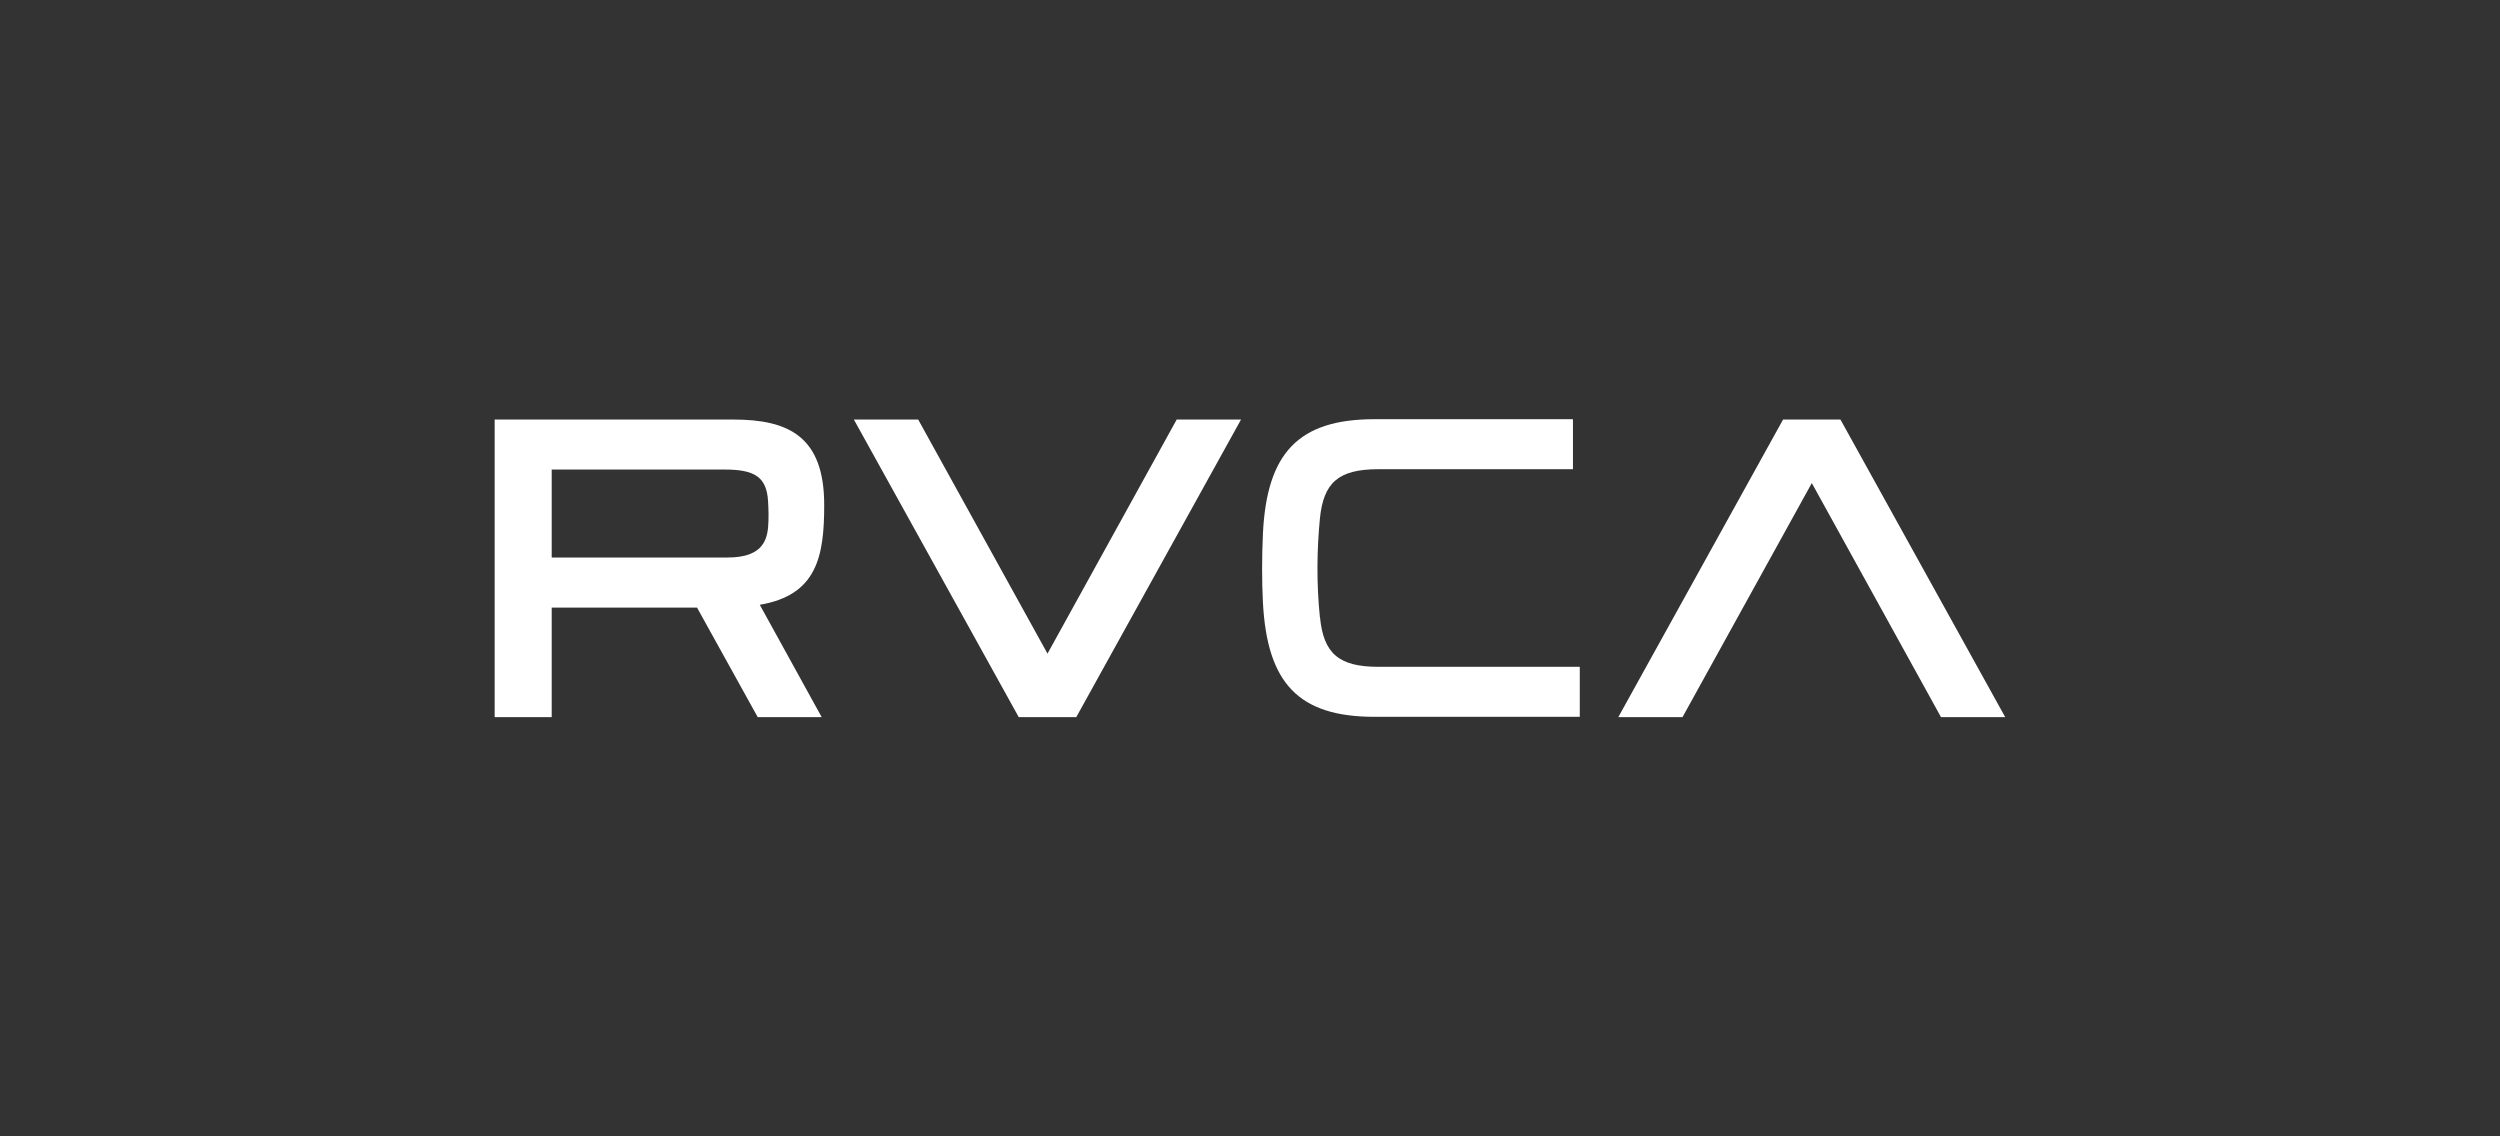
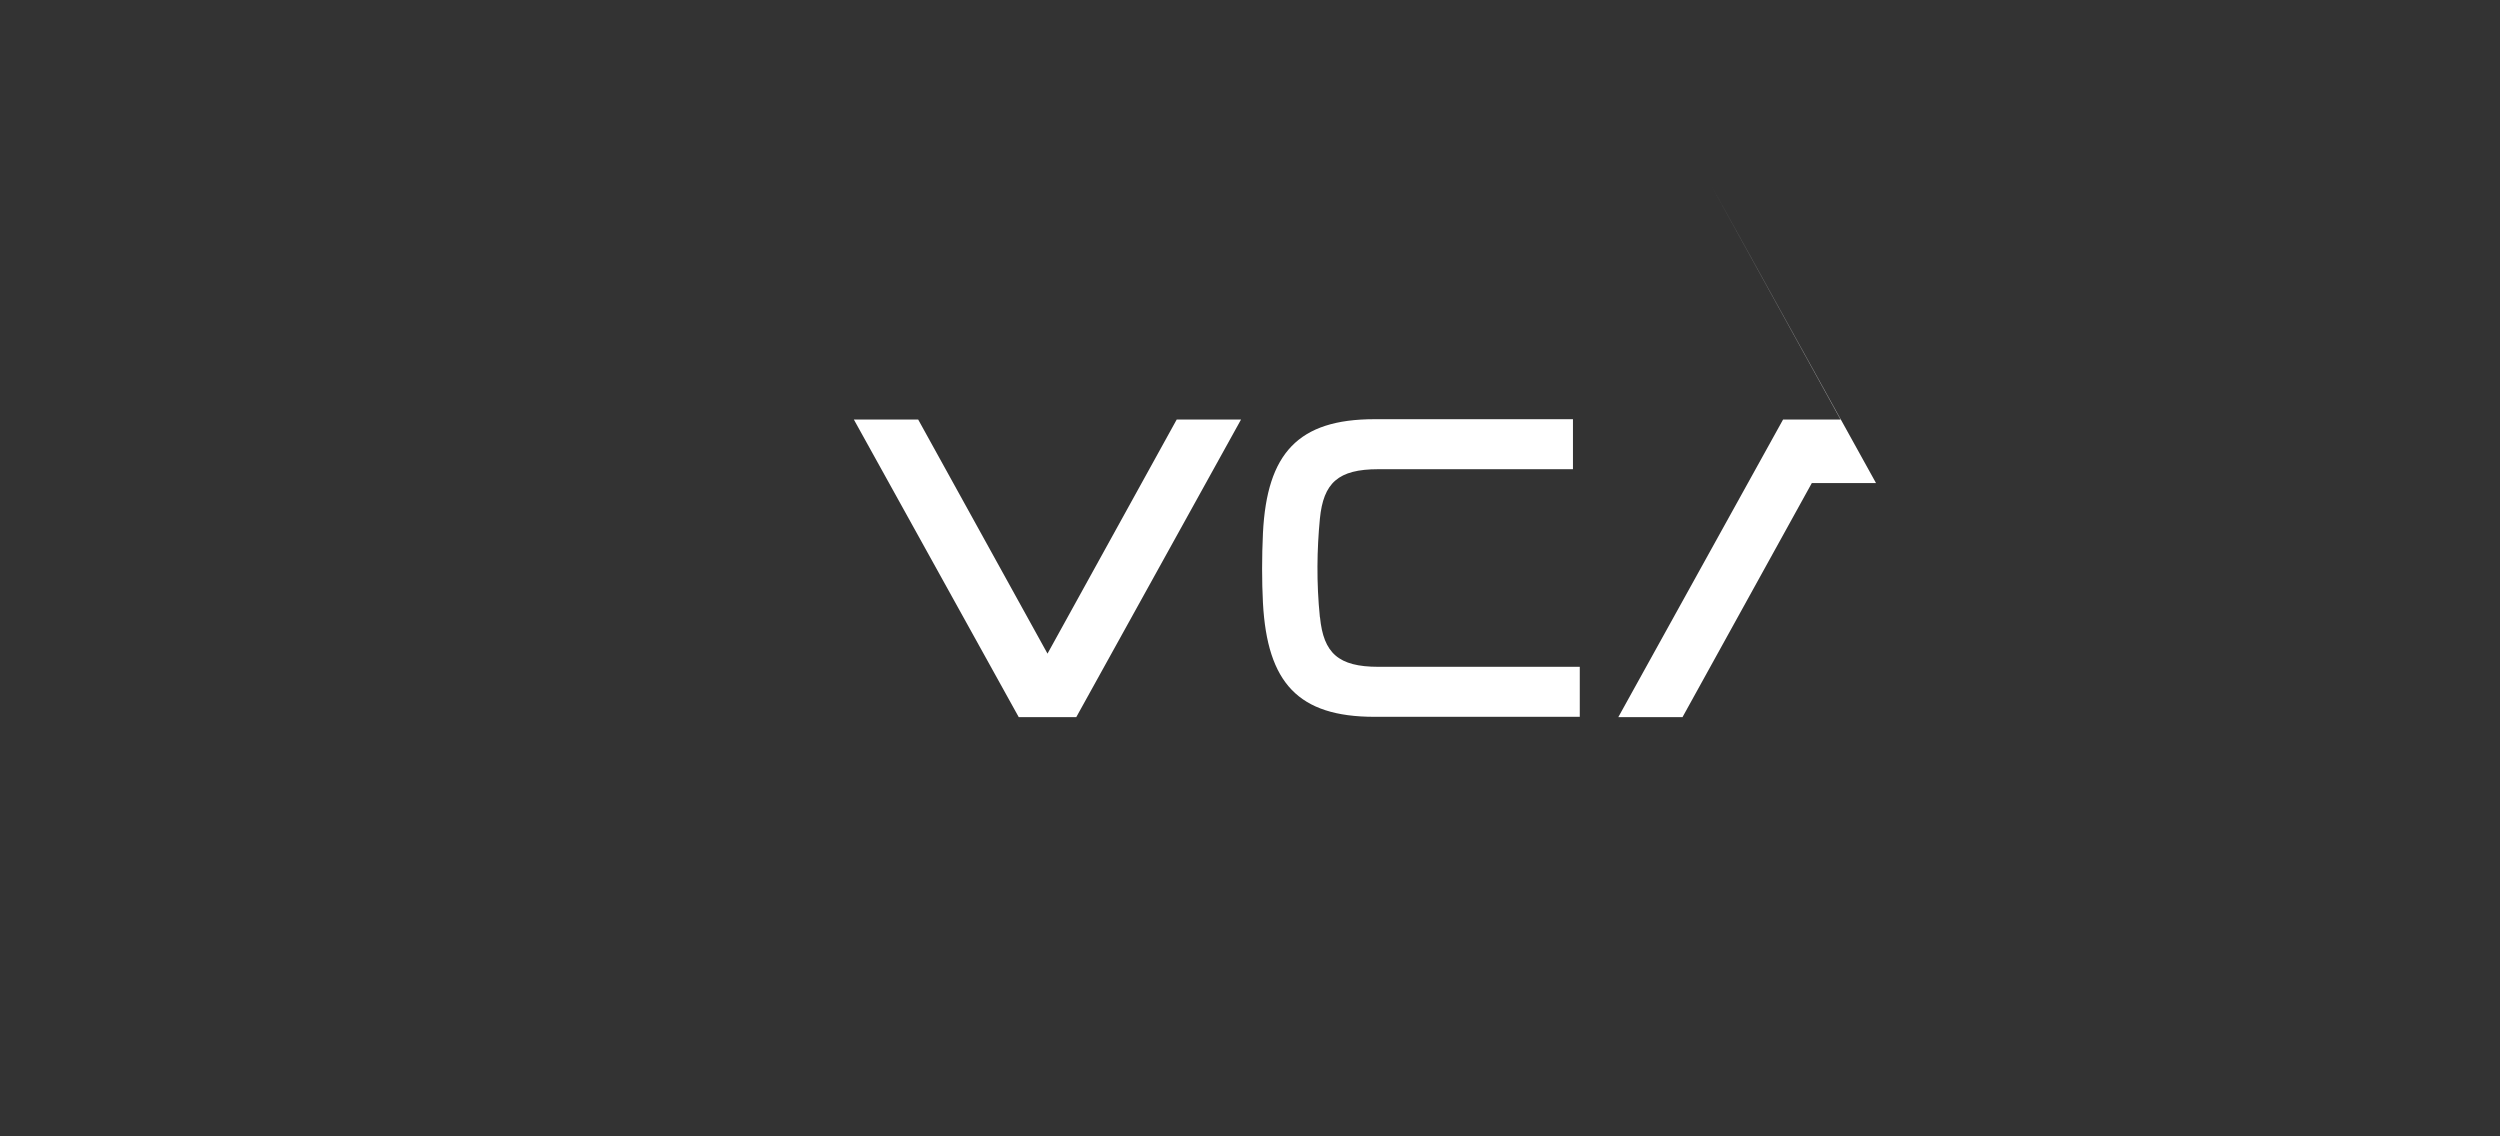
<svg xmlns="http://www.w3.org/2000/svg" id="Layer_1" viewBox="0 0 220 100">
  <rect x="0" y="0" width="220" height="100" fill="#333333" stroke="none" />
  <defs>
    <style>.cls-1{fill:#fff;}</style>
  </defs>
  <path class="cls-1" d="M103.55,36.92s-10.07,18.24-11.37,20.6c-1.31-2.37-11.38-20.6-11.38-20.6h-5.66l14.51,26.19h5.06l14.5-26.19h-5.66Z" />
-   <path class="cls-1" d="M161.97,36.92h-5.06l-14.5,26.19h5.65s10.07-18.24,11.38-20.6c1.31,2.36,11.37,20.6,11.37,20.6h5.65l-14.5-26.19Z" />
-   <path class="cls-1" d="M72.53,44.43c0-6.02-3.14-7.51-7.99-7.51h-21.01v26.19h5.02v-9.64h12.79c.44.8,5.34,9.64,5.34,9.64h5.63s-3.46-6.29-5.45-9.89c5.06-.85,5.67-4.31,5.67-8.78M67.59,46.43c-.13,1.37-.76,2.63-3.56,2.63h-15.48v-7.74h15.22c2.6,0,3.69.62,3.82,2.78.04.69.07,1.53,0,2.34" />
+   <path class="cls-1" d="M161.97,36.92h-5.06l-14.5,26.19h5.65s10.07-18.24,11.38-20.6h5.65l-14.5-26.19Z" />
  <path class="cls-1" d="M116.15,54.32c-.31-3.06-.26-5.97,0-8.67.31-3.16,1.61-4.36,5.14-4.36h17.13v-4.4h-17.47c-6.71,0-9.46,3-9.81,10.01-.1,2.13-.1,4.25,0,6.17.38,7.01,3.1,10.01,9.81,10.01h18.07v-4.4h-17.72c-3.53,0-4.83-1.21-5.14-4.36" />
</svg>